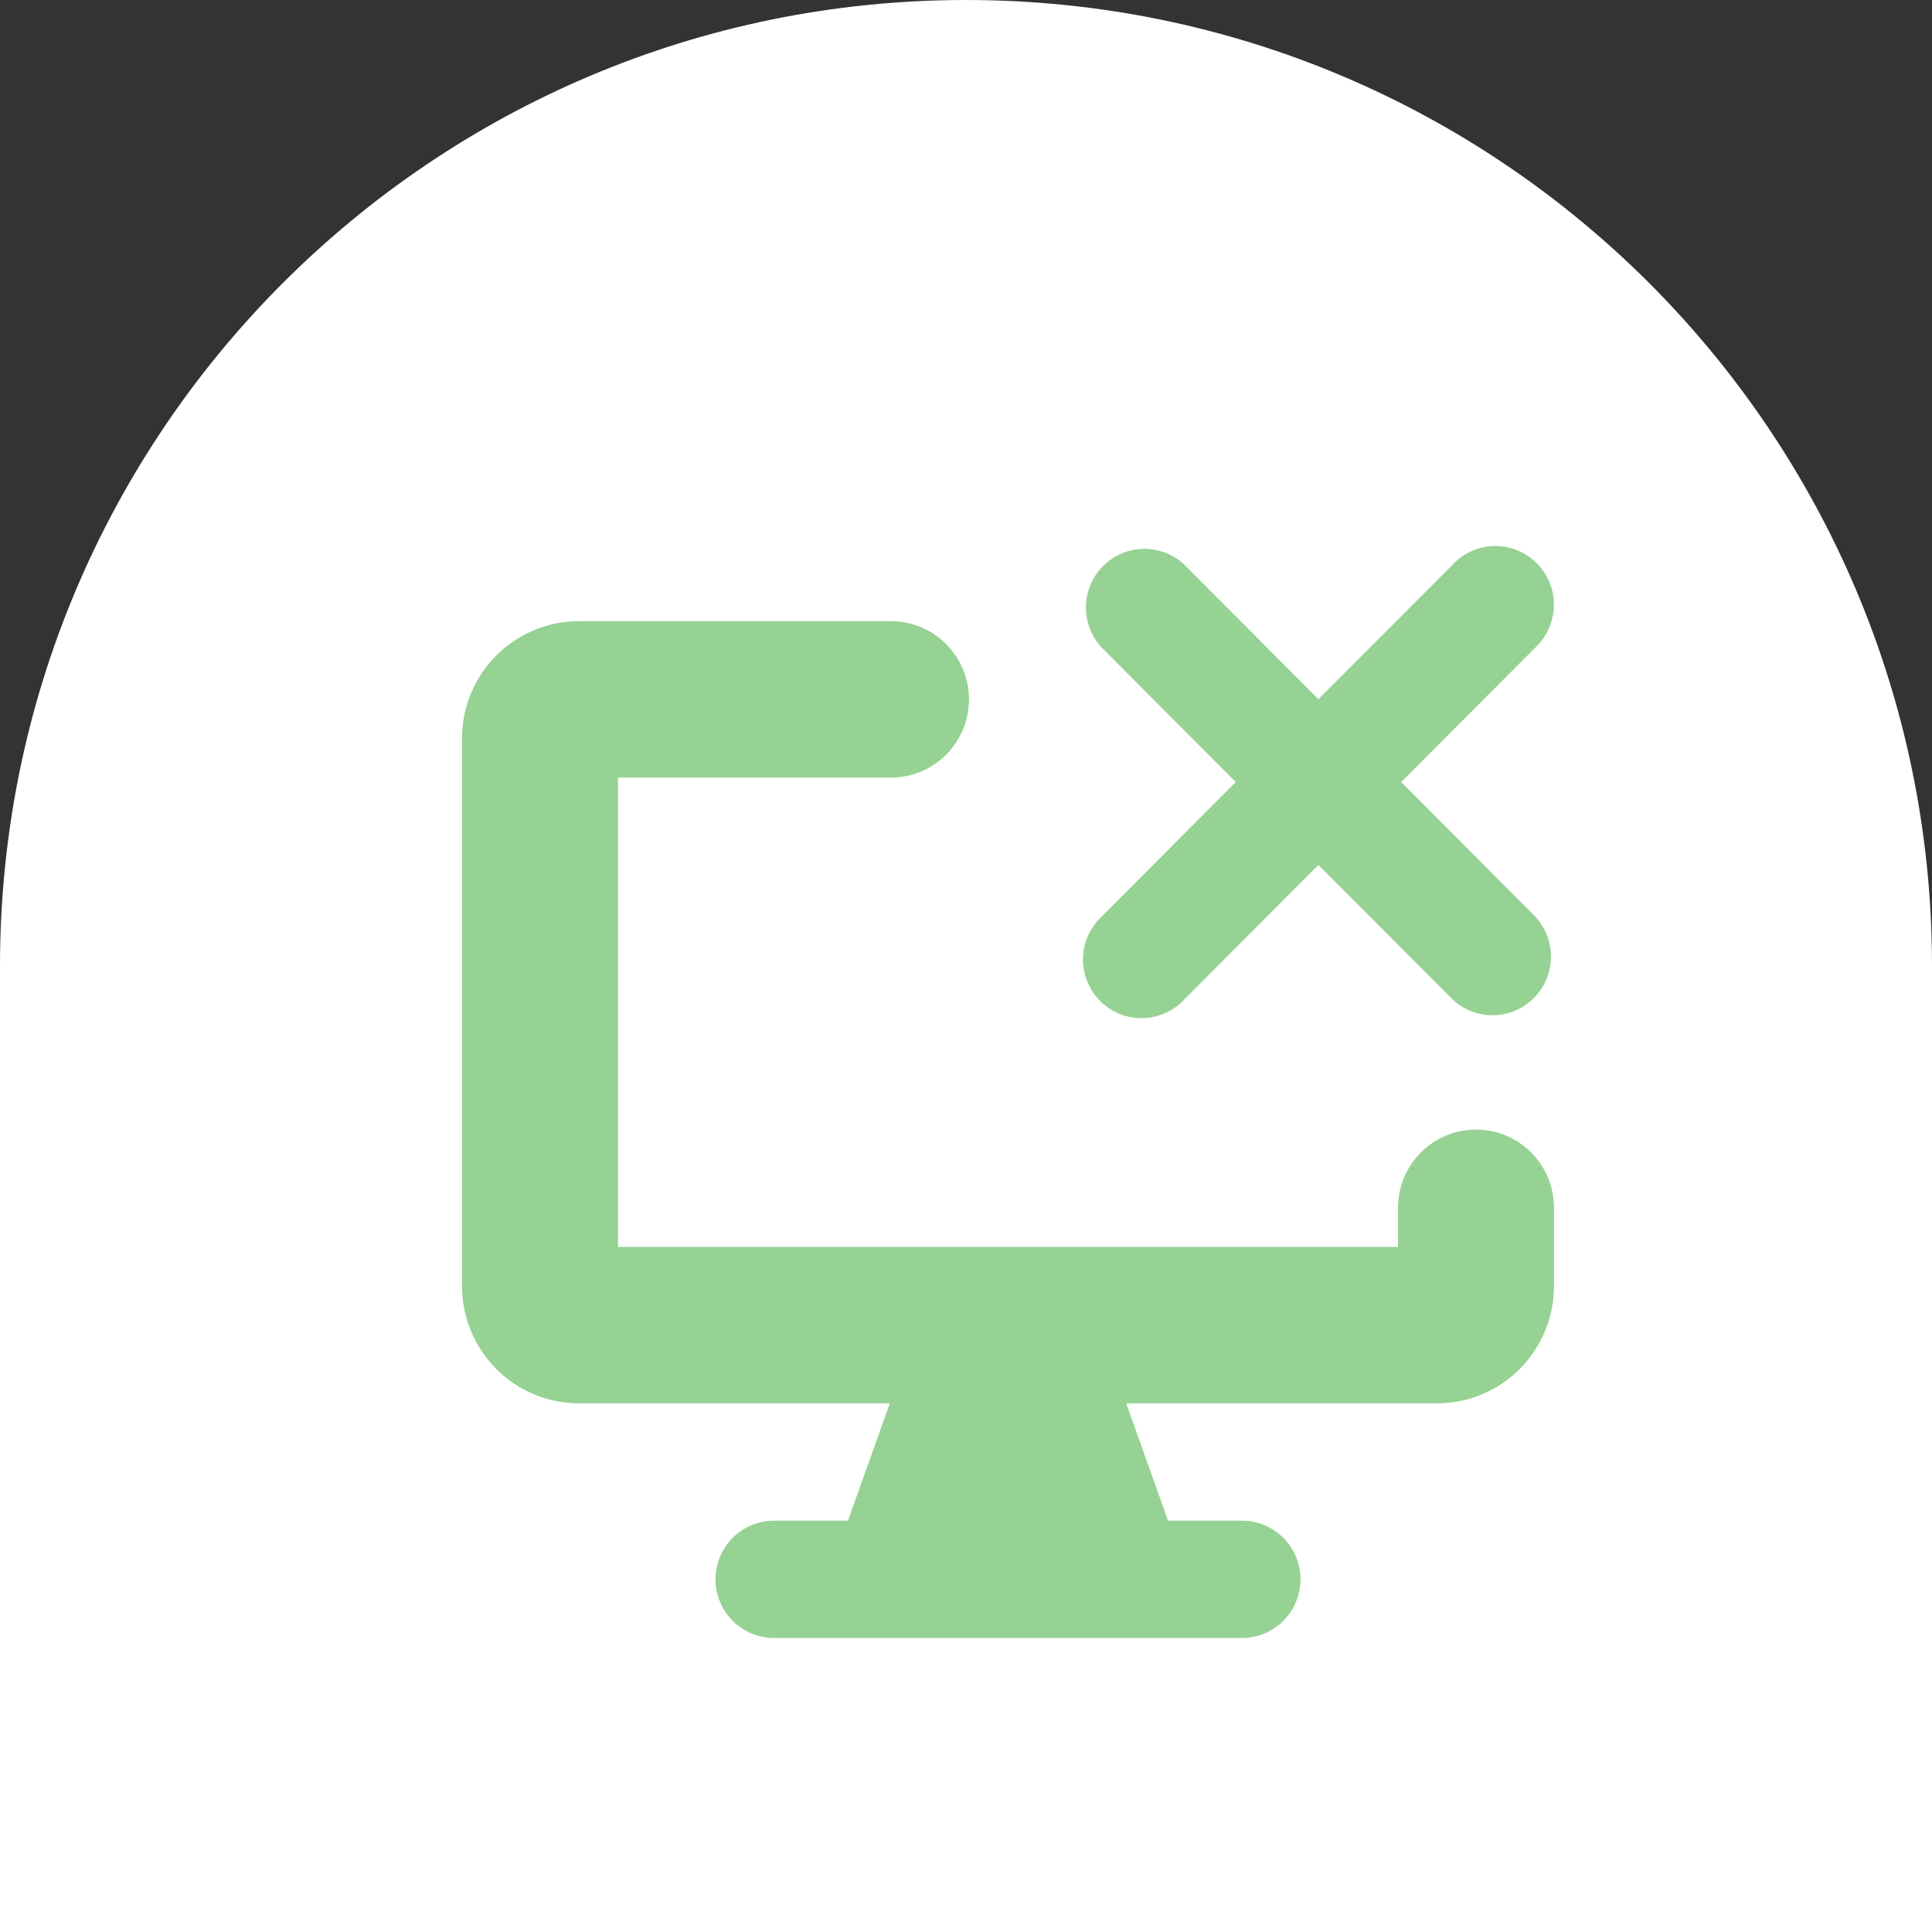
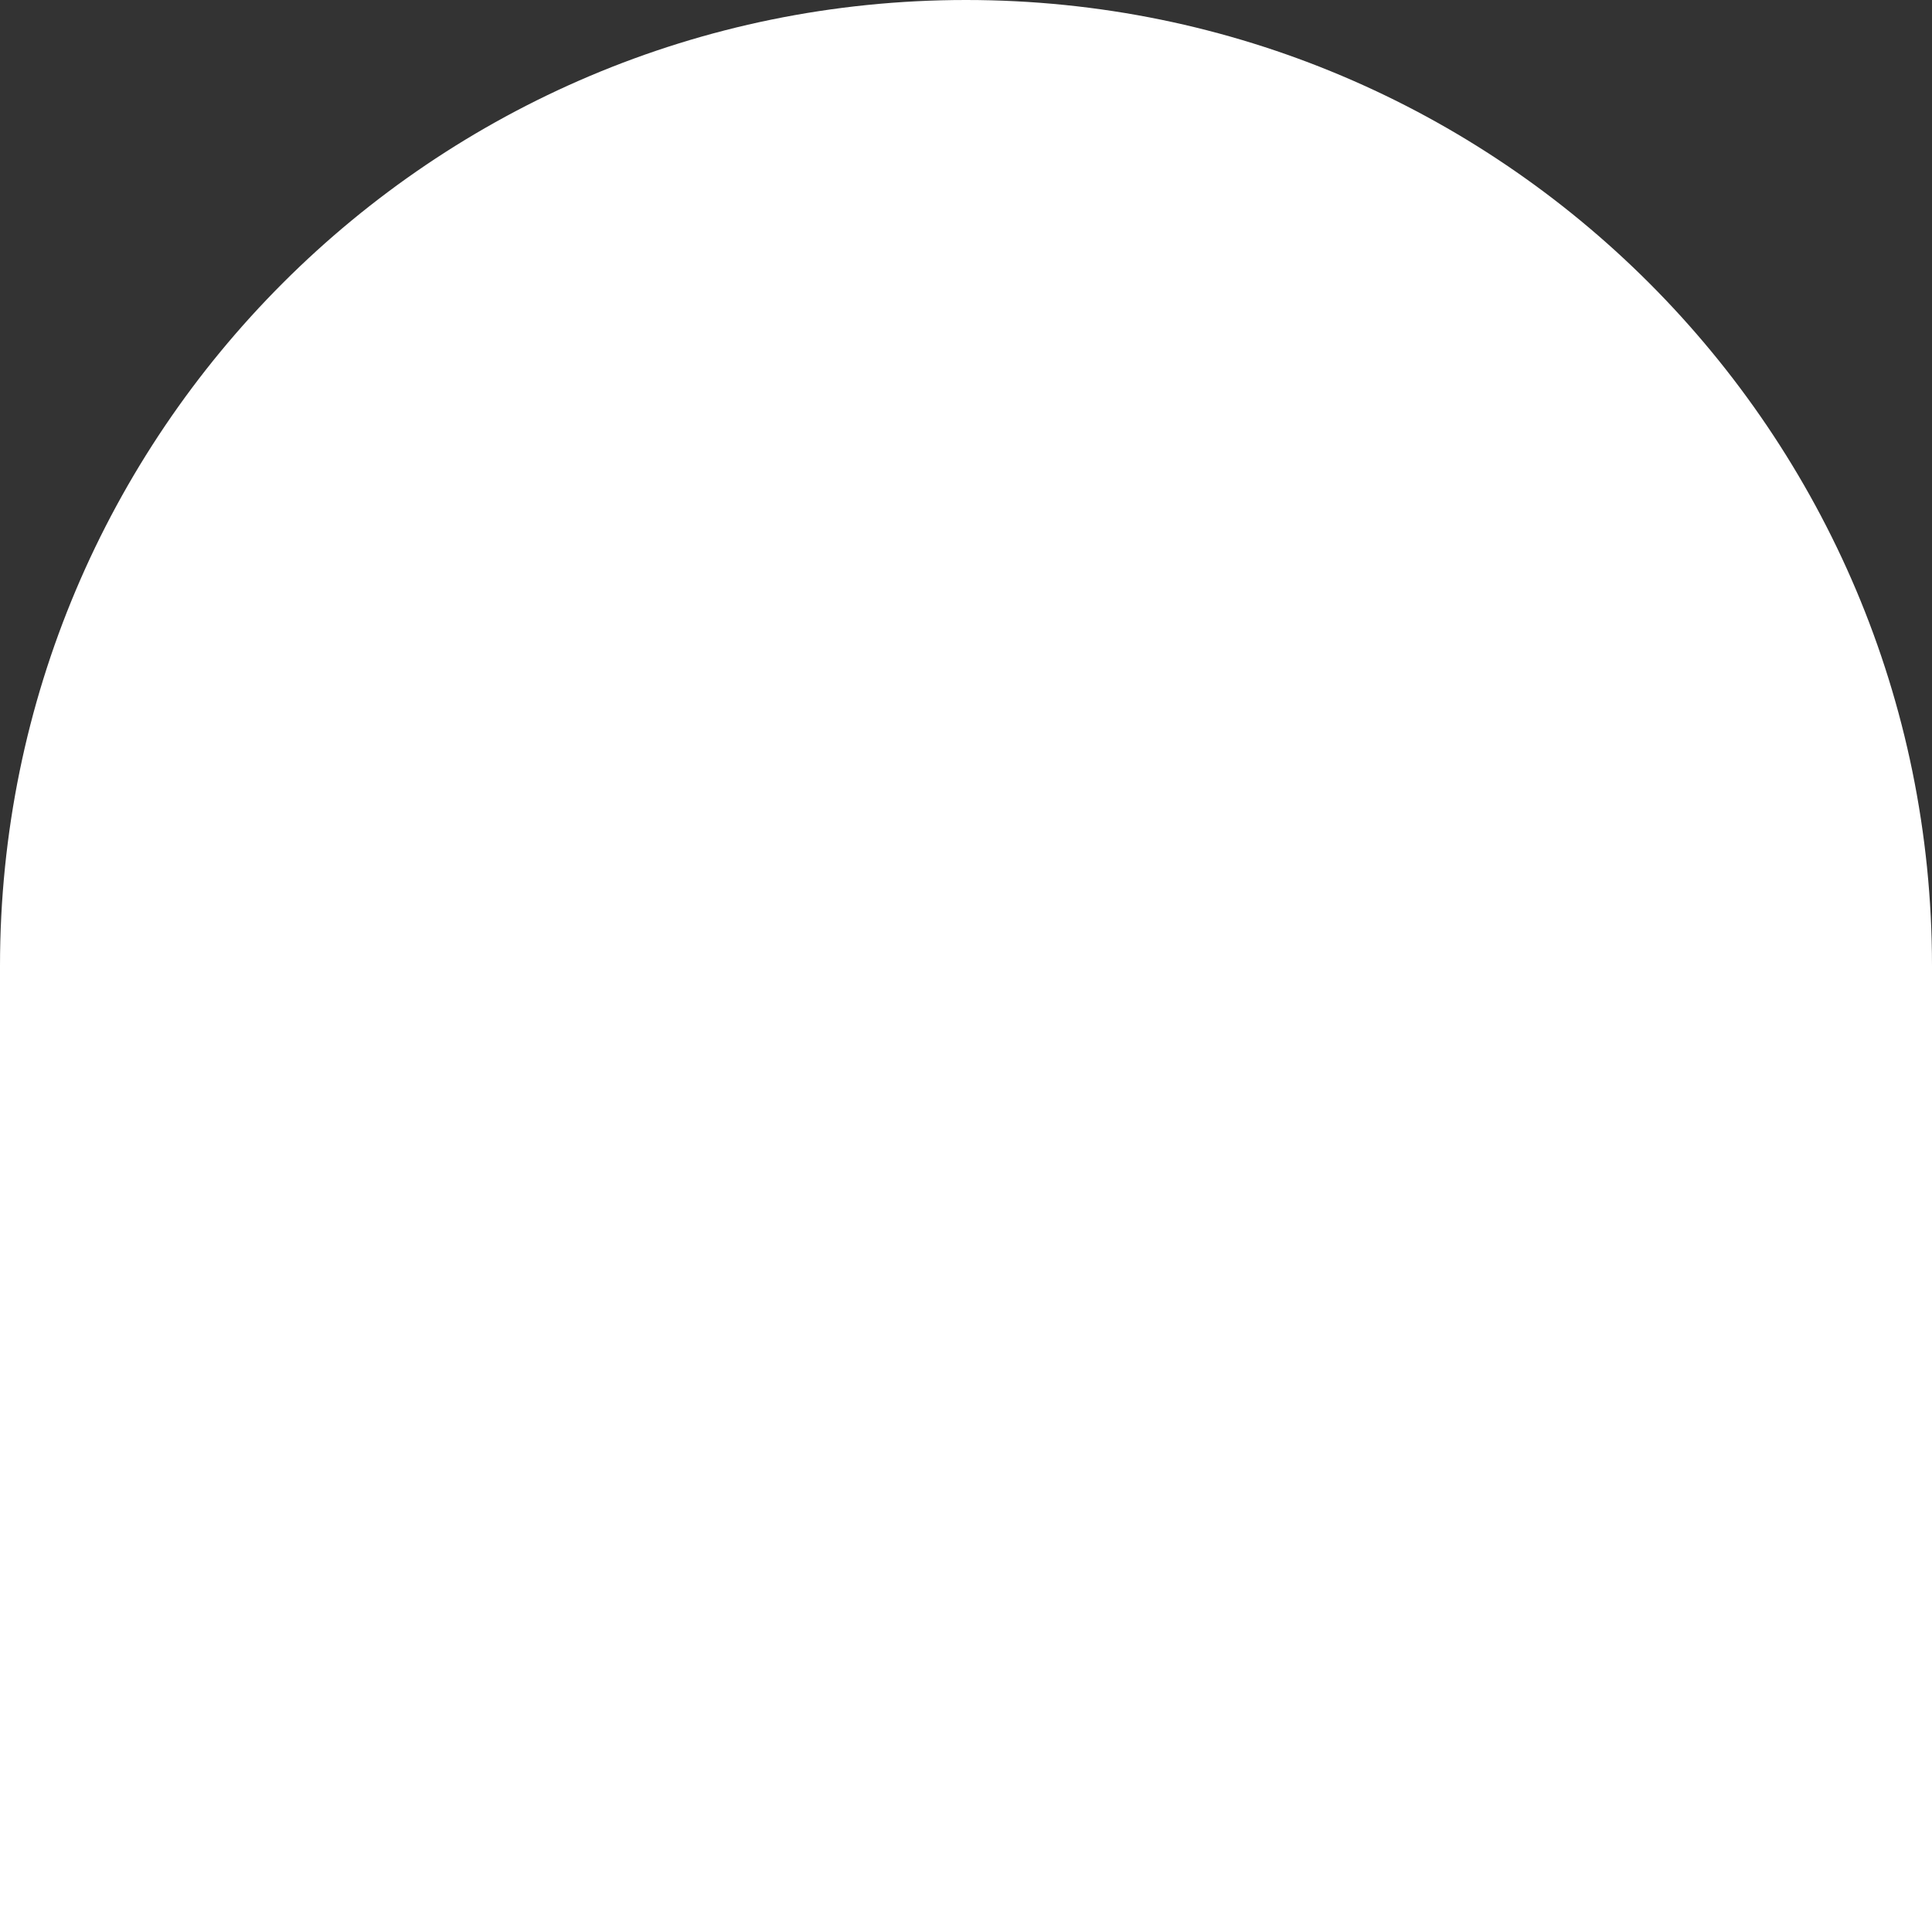
<svg xmlns="http://www.w3.org/2000/svg" width="46" height="46" viewBox="0 0 46 46" fill="none">
  <rect x="0" y="0" width="46" height="46" fill="#333333" stroke="none" />
  <path d="M0 23C0 10.297 10.297 0 23 0V0C35.703 0 46 10.297 46 23V46H0V23Z" fill="white" />
  <g clip-path="url(#clip0_52_1533)">
    <path fill-rule="evenodd" clip-rule="evenodd" d="M36.554 15.419C36.691 15.291 36.801 15.137 36.877 14.965C36.953 14.794 36.994 14.609 36.997 14.421C37.001 14.234 36.966 14.048 36.896 13.874C36.826 13.7 36.722 13.542 36.59 13.409C36.457 13.277 36.3 13.172 36.126 13.102C35.953 13.031 35.767 12.997 35.58 13C35.393 13.004 35.209 13.045 35.038 13.121C34.867 13.197 34.713 13.307 34.586 13.445L31.391 16.648L28.197 13.443C27.933 13.196 27.584 13.062 27.223 13.068C26.862 13.074 26.518 13.221 26.263 13.477C26.008 13.733 25.861 14.078 25.855 14.44C25.849 14.802 25.983 15.152 26.229 15.417L29.423 18.62L26.229 21.823C26.092 21.951 25.982 22.105 25.906 22.277C25.83 22.448 25.789 22.633 25.785 22.821C25.782 23.008 25.817 23.195 25.887 23.368C25.957 23.542 26.061 23.7 26.193 23.833C26.326 23.966 26.483 24.07 26.657 24.14C26.83 24.211 27.016 24.245 27.203 24.242C27.39 24.238 27.574 24.198 27.745 24.121C27.916 24.045 28.07 23.935 28.197 23.797L31.391 20.594L34.586 23.797C34.85 24.044 35.199 24.178 35.56 24.172C35.921 24.166 36.265 24.019 36.52 23.763C36.775 23.507 36.922 23.162 36.928 22.8C36.934 22.438 36.8 22.088 36.554 21.823L33.362 18.62L36.556 15.417L36.554 15.419ZM26.815 33.413H34.214C34.953 33.413 35.662 33.119 36.184 32.595C36.706 32.071 37 31.36 37 30.619V28.757C37 28.263 36.804 27.789 36.456 27.44C36.108 27.091 35.635 26.895 35.143 26.895C34.65 26.895 34.178 27.091 33.83 27.44C33.481 27.789 33.286 28.263 33.286 28.757V29.688H14.714V18.514H21.214C21.707 18.514 22.179 18.318 22.527 17.968C22.876 17.619 23.071 17.145 23.071 16.652C23.071 16.158 22.876 15.684 22.527 15.335C22.179 14.985 21.707 14.789 21.214 14.789H13.786C13.047 14.789 12.338 15.084 11.816 15.607C11.293 16.131 11 16.842 11 17.583V30.619C11 31.36 11.293 32.071 11.816 32.595C12.338 33.119 13.047 33.413 13.786 33.413H21.186L20.189 36.206H18.429C18.059 36.206 17.705 36.354 17.444 36.616C17.183 36.877 17.036 37.233 17.036 37.603C17.036 37.974 17.183 38.329 17.444 38.591C17.705 38.853 18.059 39 18.429 39H29.571C29.941 39 30.295 38.853 30.556 38.591C30.817 38.329 30.964 37.974 30.964 37.603C30.964 37.233 30.817 36.877 30.556 36.616C30.295 36.354 29.941 36.206 29.571 36.206H27.811L26.815 33.413Z" fill="#96D293" />
  </g>
  <defs>
    <clipPath id="clip0_52_1533">
-       <rect width="26" height="26" fill="white" transform="translate(11 13)" />
-     </clipPath>
+       </clipPath>
  </defs>
</svg>